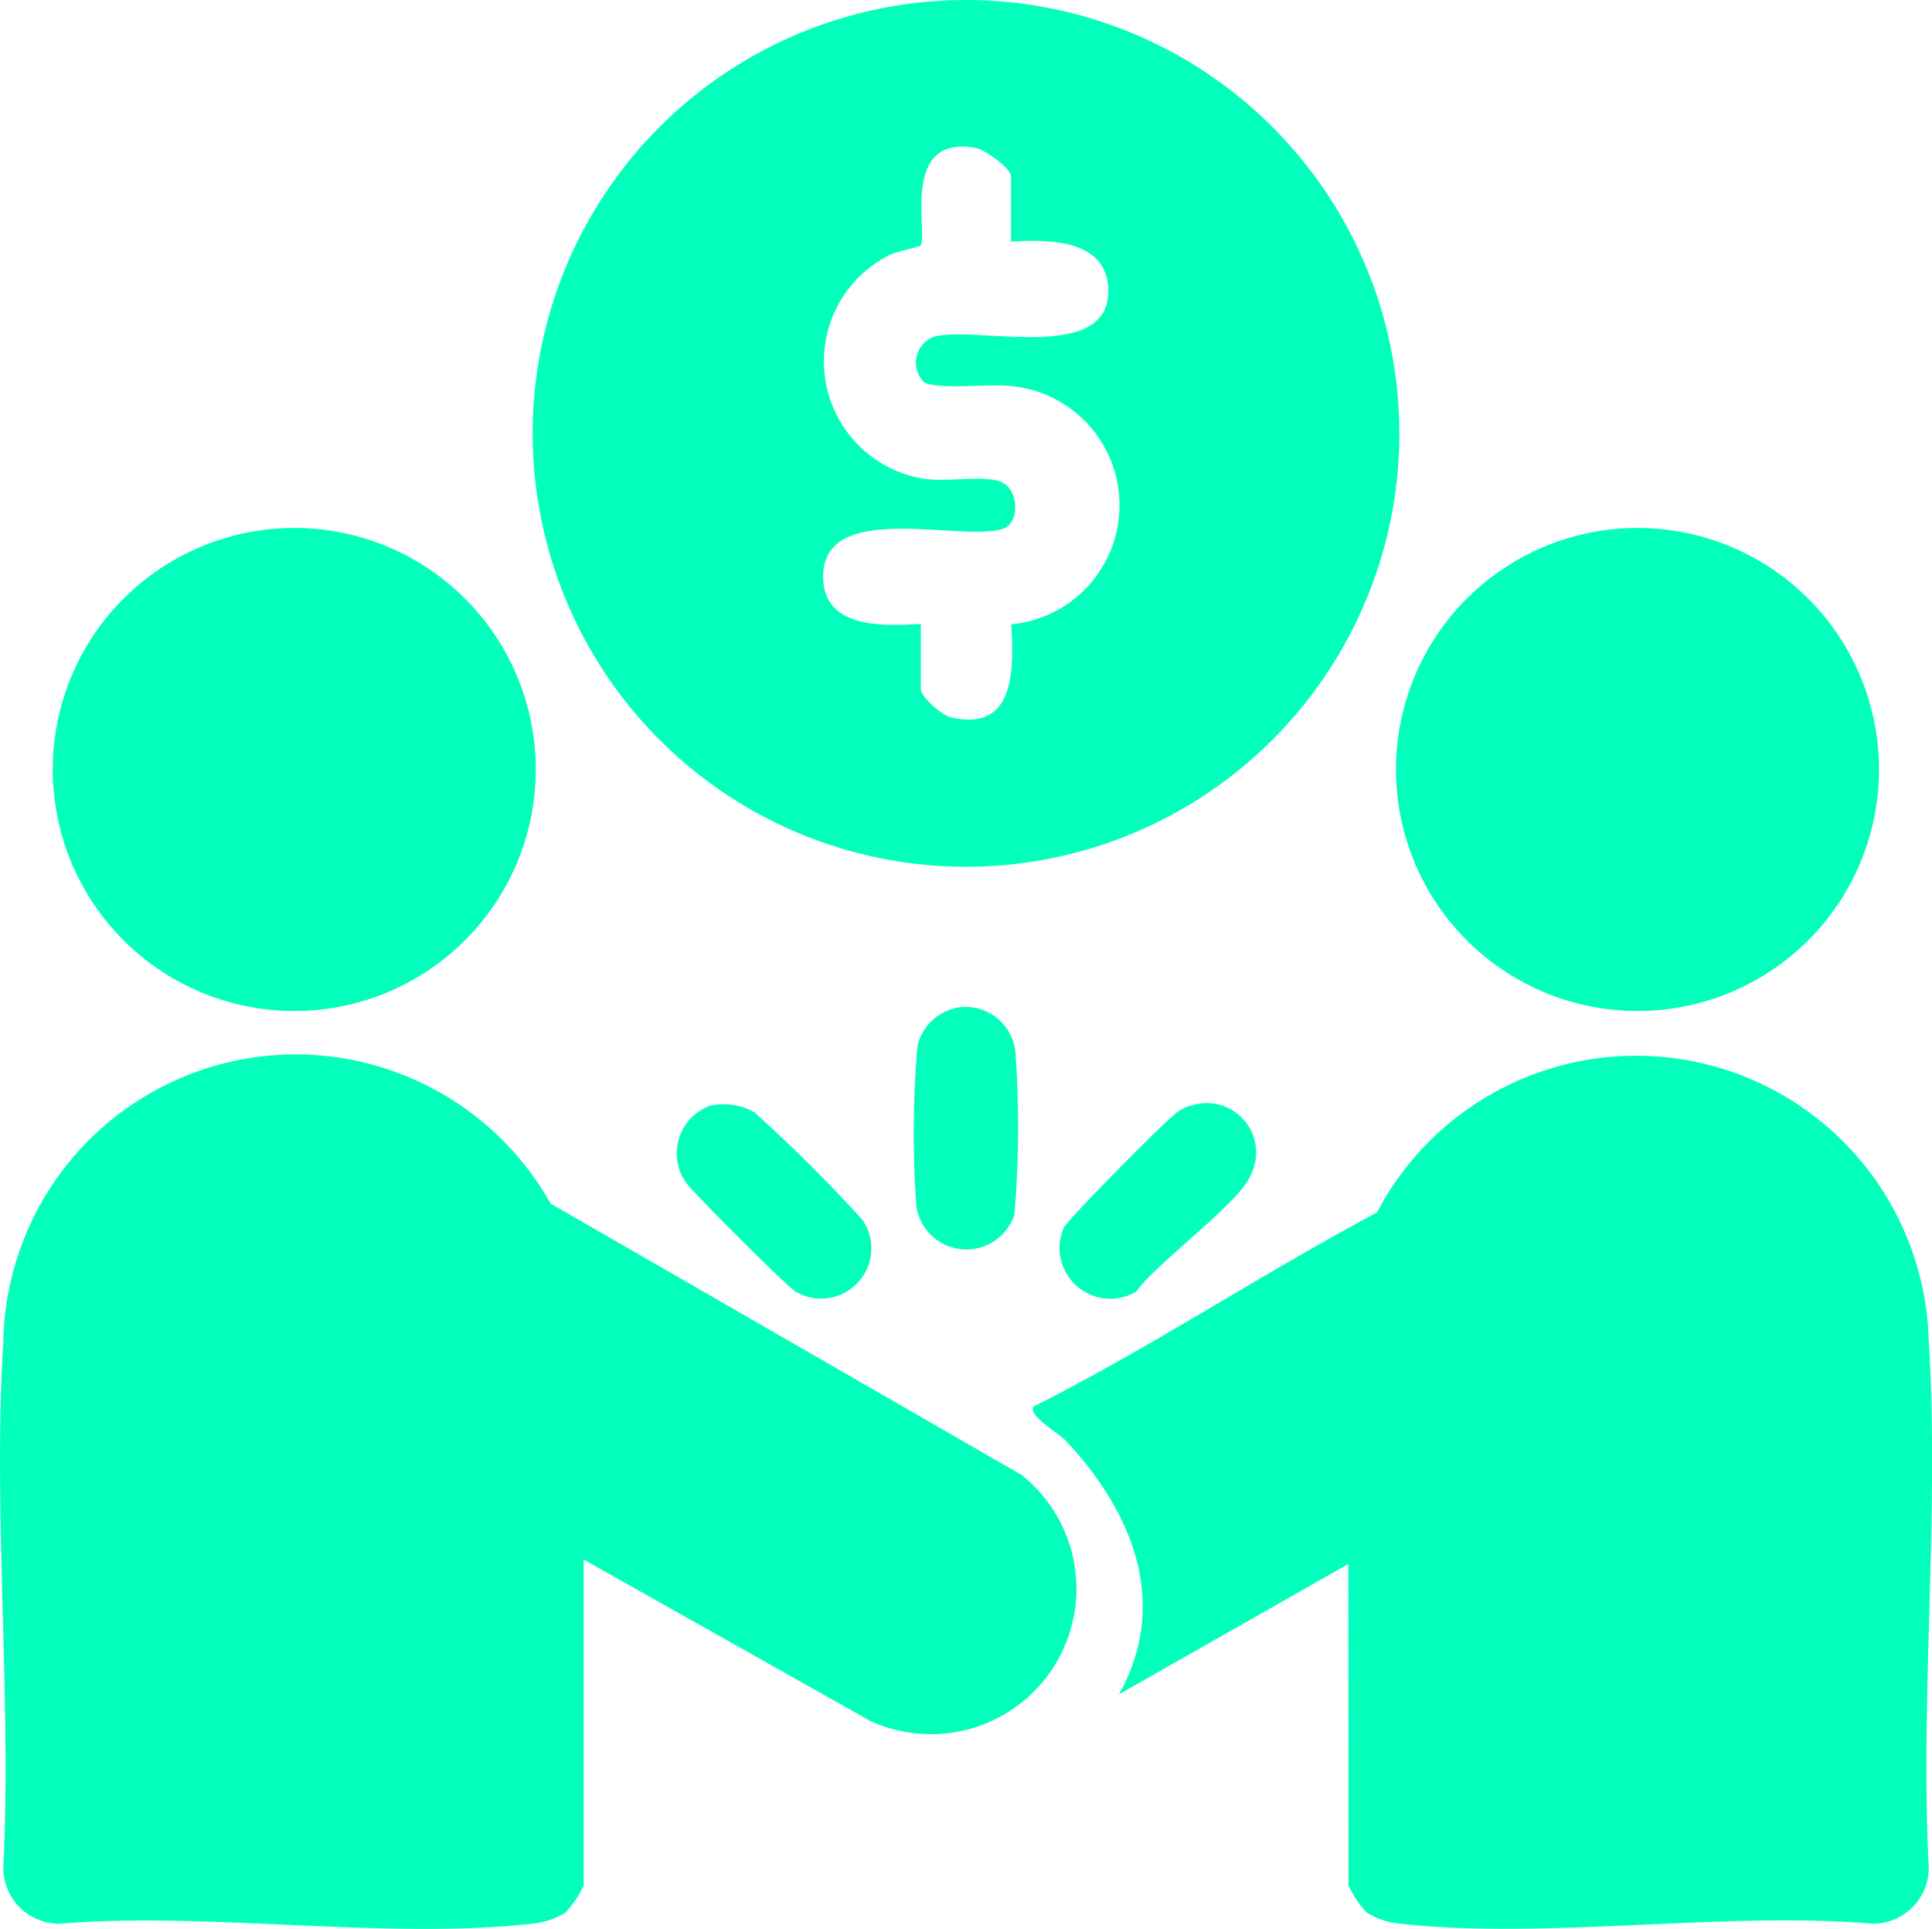
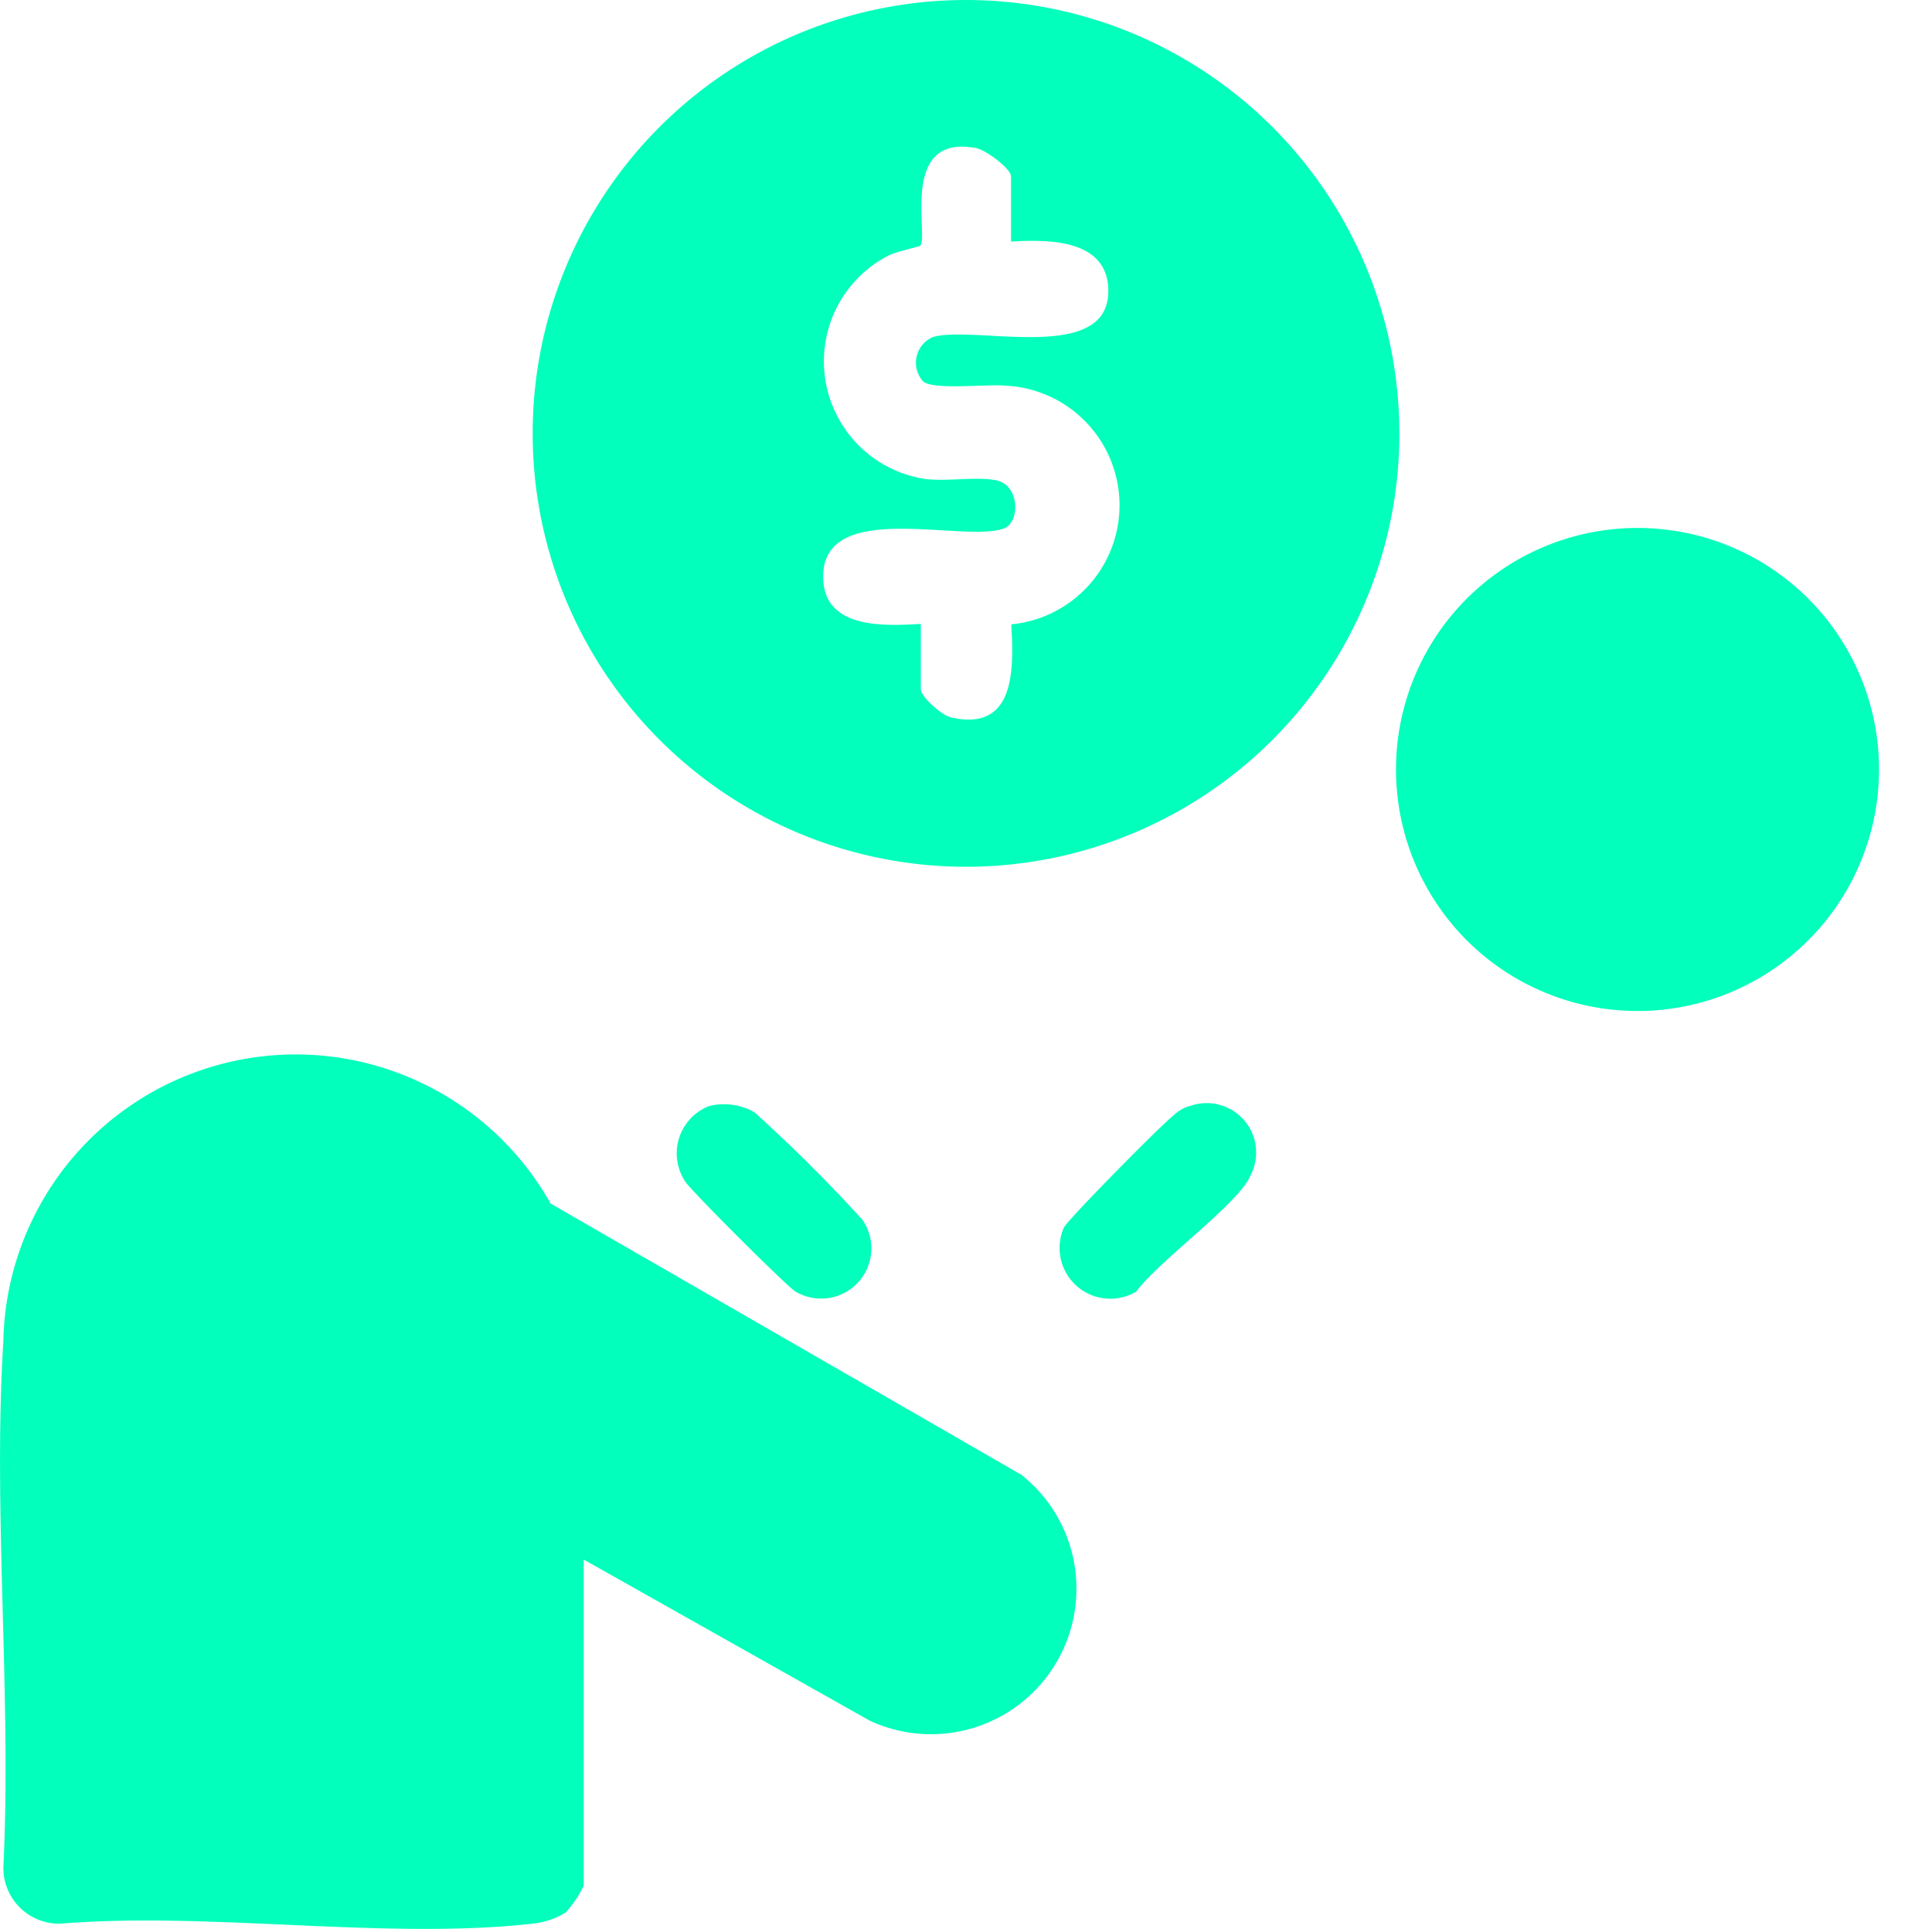
<svg xmlns="http://www.w3.org/2000/svg" id="Group_12199" data-name="Group 12199" width="34.613" height="34.559" viewBox="0 0 34.613 34.559">
  <defs>
    <clipPath id="clip-path">
      <rect id="Rectangle_18069" data-name="Rectangle 18069" width="34.613" height="34.559" fill="#03ffbc" />
    </clipPath>
  </defs>
  <g id="Group_12163" data-name="Group 12163" transform="translate(0 0)" clip-path="url(#clip-path)">
    <path id="Path_46868" data-name="Path 46868" d="M10.457,27.135v5.841a1.876,1.876,0,0,1-.324.483,1.4,1.4,0,0,1-.6.2c-2.628.293-5.78-.221-8.464,0A1,1,0,0,1,.06,32.658c.15-3.1-.19-6.361,0-9.435a5.239,5.239,0,0,1,9.805-2.465l8.436,4.86a2.606,2.606,0,0,1-2.714,4.406Z" transform="translate(0 0.804)" fill="#03ffbc" />
-     <path id="Path_46869" data-name="Path 46869" d="M9.559,13.381A4.327,4.327,0,1,1,5.233,9.055a4.326,4.326,0,0,1,4.326,4.326" transform="translate(0.04 0.403)" fill="#03ffbc" />
-     <path id="Path_46870" data-name="Path 46870" d="M23.369,27.214l-4.11,2.336c.925-1.647.229-3.294-.963-4.556-.107-.113-.678-.449-.567-.6,2.1-1.059,4.074-2.37,6.153-3.478a5.244,5.244,0,0,1,9.886,2.3c.192,3.072-.155,6.342,0,9.435a1,1,0,0,1-1.007,1.007c-2.684-.226-5.836.29-8.464,0a1.4,1.4,0,0,1-.6-.2,1.876,1.876,0,0,1-.324-.483Z" transform="translate(0.787 0.805)" fill="#03ffbc" />
    <path id="Path_46871" data-name="Path 46871" d="M32.6,13.381a4.327,4.327,0,1,1-4.326-4.326A4.326,4.326,0,0,1,32.6,13.381" transform="translate(1.064 0.403)" fill="#03ffbc" />
-     <path id="Path_46872" data-name="Path 46872" d="M16.511,17.275a.9.9,0,0,1,.987.829,19.092,19.092,0,0,1-.019,2.886.906.906,0,0,1-1.757-.142,18.182,18.182,0,0,1,.02-2.885.913.913,0,0,1,.769-.688" transform="translate(0.696 0.768)" fill="#03ffbc" />
    <path id="Path_46873" data-name="Path 46873" d="M20.5,18.976a.886.886,0,0,1,1.09,1.251c-.2.485-1.675,1.555-2.04,2.069a.909.909,0,0,1-1.3-1.142c.053-.13,1.75-1.847,1.951-2a.749.749,0,0,1,.3-.183" transform="translate(0.808 0.842)" fill="#03ffbc" />
    <path id="Path_46874" data-name="Path 46874" d="M12.174,18.976a1.107,1.107,0,0,1,.826.108,27.22,27.22,0,0,1,1.937,1.929.9.9,0,0,1-1.2,1.284c-.143-.08-1.877-1.811-1.977-1.972a.911.911,0,0,1,.416-1.348" transform="translate(0.516 0.842)" fill="#03ffbc" />
    <path id="Path_46875" data-name="Path 46875" d="M24.665,7.764A7.764,7.764,0,1,1,16.9,0a7.764,7.764,0,0,1,7.764,7.764M17.707,4.329V3.16c0-.137-.45-.473-.625-.507-1.386-.265-.846,1.574-1,1.748-.02.023-.427.1-.582.183a2.131,2.131,0,0,0,.652,3.994c.405.058,1-.057,1.332.038.377.109.387.755.085.856-.758.254-3.311-.559-3.225.928.05.875,1.121.813,1.747.777v1.169c0,.138.377.469.541.506,1.153.264,1.127-.86,1.079-1.667a2.144,2.144,0,0,0-.131-4.277c-.319-.028-1.286.084-1.451-.079a.5.5,0,0,1,.18-.792c.753-.216,3.172.5,3.141-.848-.022-.91-1.079-.9-1.747-.861" transform="translate(0.406 0)" fill="#03ffbc" />
  </g>
</svg>